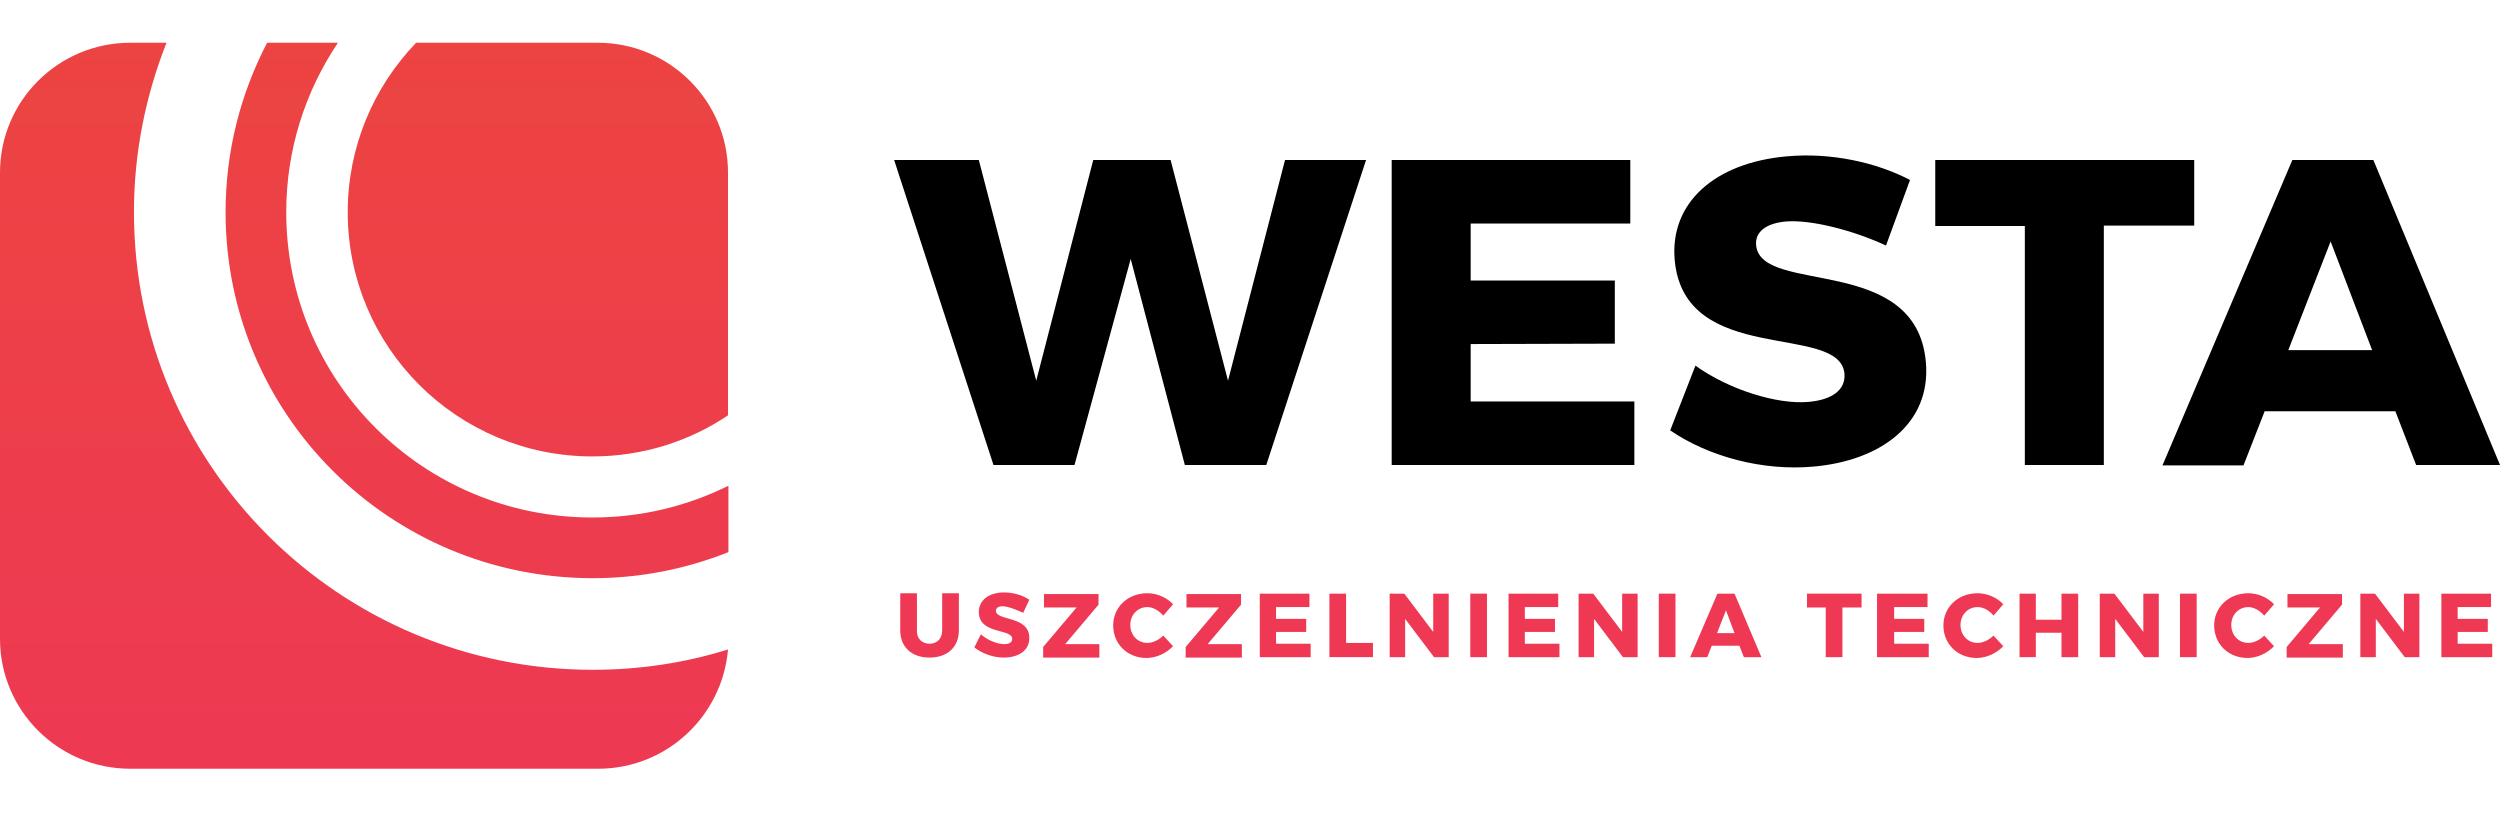
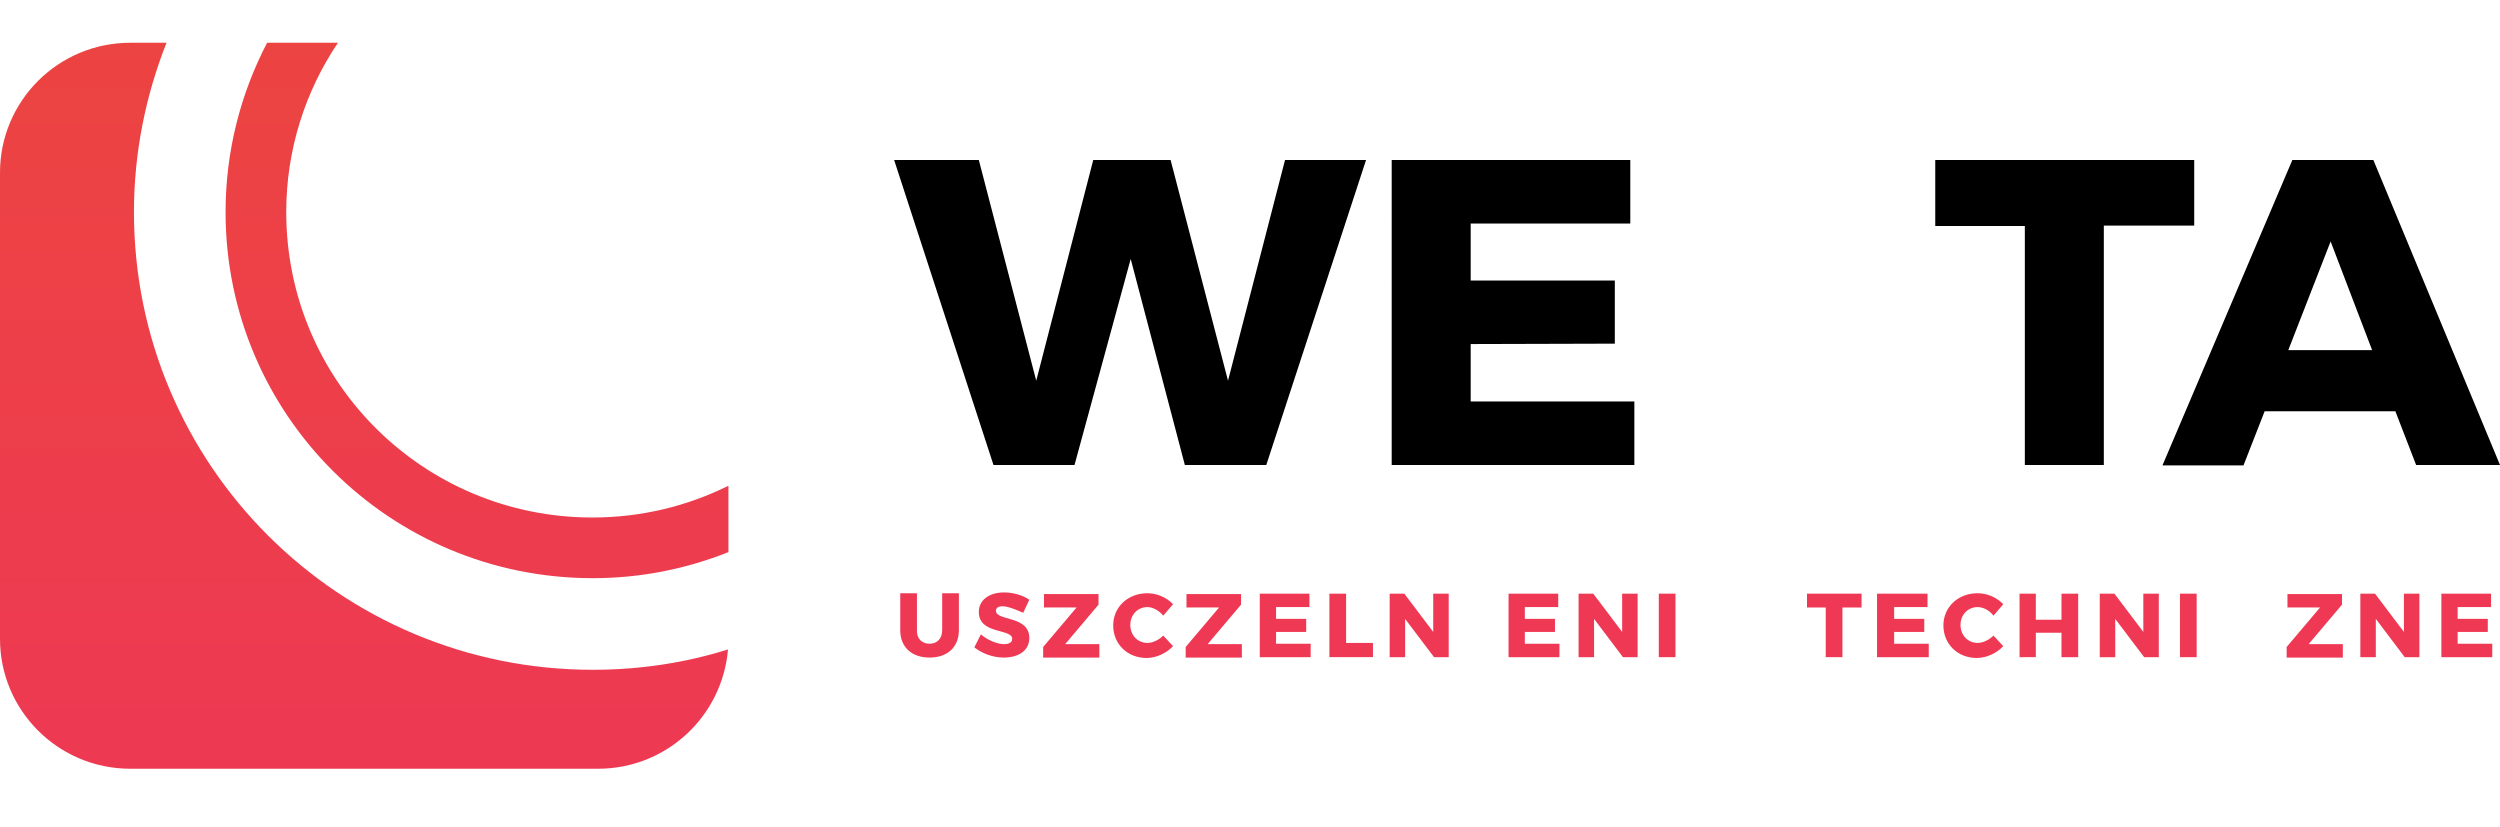
<svg xmlns="http://www.w3.org/2000/svg" version="1.1" id="Layer_1" x="0px" y="0px" viewBox="0 0 614 203" style="enable-background:new 0 0 614 203;" xml:space="preserve">
  <style type="text/css">
	.st0{fill:#EE3854;}
	.st1{fill:url(#SVGID_1_);}
	.st2{fill:url(#SVGID_2_);}
	.st3{fill:url(#SVGID_3_);}
</style>
  <g>
    <g>
      <path class="st0" d="M228.3,158.1c1.8,0,3.1-1.2,3.1-3.3v-9.1h4.1v9.1c0,4.1-2.8,6.7-7.2,6.7c-4.4,0-7.2-2.6-7.2-6.7v-9.1h4.1v9.1    C225.1,156.9,226.5,158.1,228.3,158.1z" />
      <path class="st0" d="M246.2,148.9c-1,0-1.6,0.4-1.6,1.1c0,2.6,8.2,1.1,8.2,6.7c0,3.2-2.8,4.8-6.3,4.8c-2.6,0-5.3-1-7.2-2.5    l1.6-3.2c1.6,1.4,4,2.4,5.7,2.4c1.2,0,2-0.4,2-1.3c0-2.6-8.2-1-8.2-6.6c0-2.9,2.5-4.8,6.2-4.8c2.3,0,4.6,0.7,6.2,1.8l-1.5,3.2    C249.5,149.7,247.5,148.9,246.2,148.9z" />
      <path class="st0" d="M269.8,145.8v2.7l-8.2,9.7h8.4v3.3h-13.8v-2.6l8.2-9.7h-8v-3.3H269.8z" />
      <path class="st0" d="M281.8,149.1c-2.4,0-4.2,1.9-4.2,4.4c0,2.5,1.8,4.4,4.2,4.4c1.3,0,2.8-0.7,3.9-1.8l2.4,2.6    c-1.7,1.8-4.2,2.9-6.5,2.9c-4.7,0-8.2-3.4-8.2-8c0-4.5,3.6-7.9,8.4-7.9c2.3,0,4.7,1,6.3,2.7l-2.4,2.8    C284.6,149.9,283.1,149.1,281.8,149.1z" />
      <path class="st0" d="M304.8,145.8v2.7l-8.2,9.7h8.4v3.3h-13.8v-2.6l8.2-9.7h-8v-3.3H304.8z" />
      <path class="st0" d="M321.6,145.8v3.3h-8.2v2.9h7.4v3.2l-7.4,0v2.9h8.5v3.3h-12.5v-15.6H321.6z" />
      <path class="st0" d="M330.6,145.8v12.1h6.6v3.5h-10.7v-15.6H330.6z" />
      <path class="st0" d="M344.9,145.8l7.1,9.4v-9.4h3.8v15.6h-3.6l-7.1-9.4v9.4h-3.8v-15.6H344.9z" />
-       <path class="st0" d="M365.2,145.8v15.6h-4.1v-15.6H365.2z" />
      <path class="st0" d="M382.7,145.8v3.3h-8.2v2.9h7.4v3.2l-7.4,0v2.9h8.5v3.3h-12.5v-15.6H382.7z" />
      <path class="st0" d="M391.3,145.8l7.1,9.4v-9.4h3.8v15.6h-3.6l-7.1-9.4v9.4h-3.8v-15.6H391.3z" />
      <path class="st0" d="M411.5,145.8v15.6h-4.1v-15.6H411.5z" />
-       <path class="st0" d="M427.2,158.6h-6.8l-1.1,2.8h-4.2l6.7-15.6h4.2l6.6,15.6h-4.3L427.2,158.6z M426,155.5l-2.1-5.6l-2.2,5.6H426z    " />
      <path class="st0" d="M457.2,145.8v3.4h-4.7v12.2h-4.1v-12.2h-4.6v-3.4H457.2z" />
      <path class="st0" d="M473.4,145.8v3.3h-8.2v2.9h7.4v3.2l-7.4,0v2.9h8.5v3.3H461v-15.6H473.4z" />
      <path class="st0" d="M485.7,149.1c-2.4,0-4.2,1.9-4.2,4.4c0,2.5,1.8,4.4,4.2,4.4c1.3,0,2.8-0.7,3.9-1.8l2.4,2.6    c-1.7,1.8-4.2,2.9-6.5,2.9c-4.7,0-8.2-3.4-8.2-8c0-4.5,3.6-7.9,8.4-7.9c2.3,0,4.7,1,6.3,2.7l-2.4,2.8    C488.6,149.9,487.1,149.1,485.7,149.1z" />
      <path class="st0" d="M500,145.8v6.4h6.3v-6.4h4.1v15.6h-4.1v-6H500v6H496v-15.6H500z" />
      <path class="st0" d="M519.3,145.8l7.1,9.4v-9.4h3.8v15.6h-3.6l-7.1-9.4v9.4h-3.8v-15.6H519.3z" />
      <path class="st0" d="M539.5,145.8v15.6h-4.1v-15.6H539.5z" />
-       <path class="st0" d="M552.2,149.1c-2.4,0-4.2,1.9-4.2,4.4c0,2.5,1.8,4.4,4.2,4.4c1.3,0,2.8-0.7,3.9-1.8l2.4,2.6    c-1.7,1.8-4.2,2.9-6.5,2.9c-4.7,0-8.2-3.4-8.2-8c0-4.5,3.6-7.9,8.4-7.9c2.3,0,4.7,1,6.3,2.7l-2.4,2.8    C555,149.9,553.5,149.1,552.2,149.1z" />
      <path class="st0" d="M575.2,145.8v2.7l-8.2,9.7h8.4v3.3h-13.8v-2.6l8.2-9.7h-8v-3.3H575.2z" />
      <path class="st0" d="M583.3,145.8l7.1,9.4v-9.4h3.8v15.6h-3.6l-7.1-9.4v9.4h-3.8v-15.6H583.3z" />
      <path class="st0" d="M611.8,145.8v3.3h-8.2v2.9h7.4v3.2l-7.4,0v2.9h8.5v3.3h-12.5v-15.6H611.8z" />
    </g>
    <g>
      <path d="M240.4,39.3l14.1,54.2l14-54.2h19l14.1,54.2l14-54.2h19.9L311,114.2h-20l-13.3-50.6l-13.8,50.6h-19.9l-24.4-74.9H240.4z" />
      <path d="M400.4,39.3v15.6h-39.2v14h35.4v15.5l-35.4,0.1v14.1h40.2v15.6h-59.6V39.3H400.4z" />
-       <path d="M438.6,54.4c-4.6,0.4-7.6,2.4-7.3,5.8c1.1,12.4,39.4,1.9,41.7,28.8c1.3,15.2-11.3,24.2-27.7,25.6    c-12.3,1.1-25.6-2.4-35.1-8.9l6.2-15.9c8.2,5.9,20.1,9.6,27.8,8.9c5.7-0.5,9.1-2.9,8.8-6.9c-1.1-12.7-39.4-1.6-41.7-28    c-1.2-13.9,9.7-23.8,27.5-25.4c10.9-1,22.1,1.5,30.3,5.8l-5.9,16.1C455,56.5,444.7,53.9,438.6,54.4z" />
      <path d="M538.9,39.3v16.1h-22.2v58.8h-19.4V55.5h-22V39.3H538.9z" />
      <path d="M588.3,101h-32.1l-5.2,13.3h-19.9L563,39.3h19.9l31.1,74.9h-20.6L588.3,101z M582.6,86l-10.2-26.7L562,86H582.6z" />
    </g>
    <g>
      <linearGradient id="SVGID_1_" gradientUnits="userSpaceOnUse" x1="89.371" y1="198.22" x2="89.371" y2="6.5">
        <stop offset="0" style="stop-color:#EE3854" />
        <stop offset="1" style="stop-color:#EC4441" />
      </linearGradient>
      <path class="st1" d="M145.6,164.5c-62.3,0-112.7-50.3-112.7-112.4c0-14.7,2.9-28.7,8-41.6H32c-17.7,0-32,14.3-32,31.9v114.5    c0,17.6,14.3,31.9,32,31.9h114.9c16.8,0,30.5-12.9,31.9-29.3C168.3,162.8,157.1,164.5,145.6,164.5z" />
      <g>
        <linearGradient id="SVGID_2_" gradientUnits="userSpaceOnUse" x1="132.122" y1="198.22" x2="132.122" y2="6.5">
          <stop offset="0" style="stop-color:#EE3854" />
          <stop offset="1" style="stop-color:#EC4441" />
        </linearGradient>
-         <path class="st2" d="M145.5,112.1c12.3,0,23.8-3.7,33.3-10.1V42.4c0-17.6-14.3-31.9-32-31.9h-44.6C91.8,21.3,85.4,36,85.4,52.1     C85.4,85.3,112.3,112.1,145.5,112.1z" />
        <linearGradient id="SVGID_3_" gradientUnits="userSpaceOnUse" x1="117.133" y1="198.22" x2="117.133" y2="6.5">
          <stop offset="0" style="stop-color:#EE3854" />
          <stop offset="1" style="stop-color:#EC4441" />
        </linearGradient>
        <path class="st3" d="M145.5,127.1c-41.6,0-75.2-33.5-75.2-75c0-15.4,4.7-29.7,12.7-41.6H65.6C59.1,23,55.4,37.1,55.4,52.1     c0,49.7,40.3,89.9,90.2,89.9c11.8,0,23-2.3,33.3-6.4v-16.3C168.8,124.3,157.5,127.1,145.5,127.1z" />
      </g>
    </g>
  </g>
</svg>